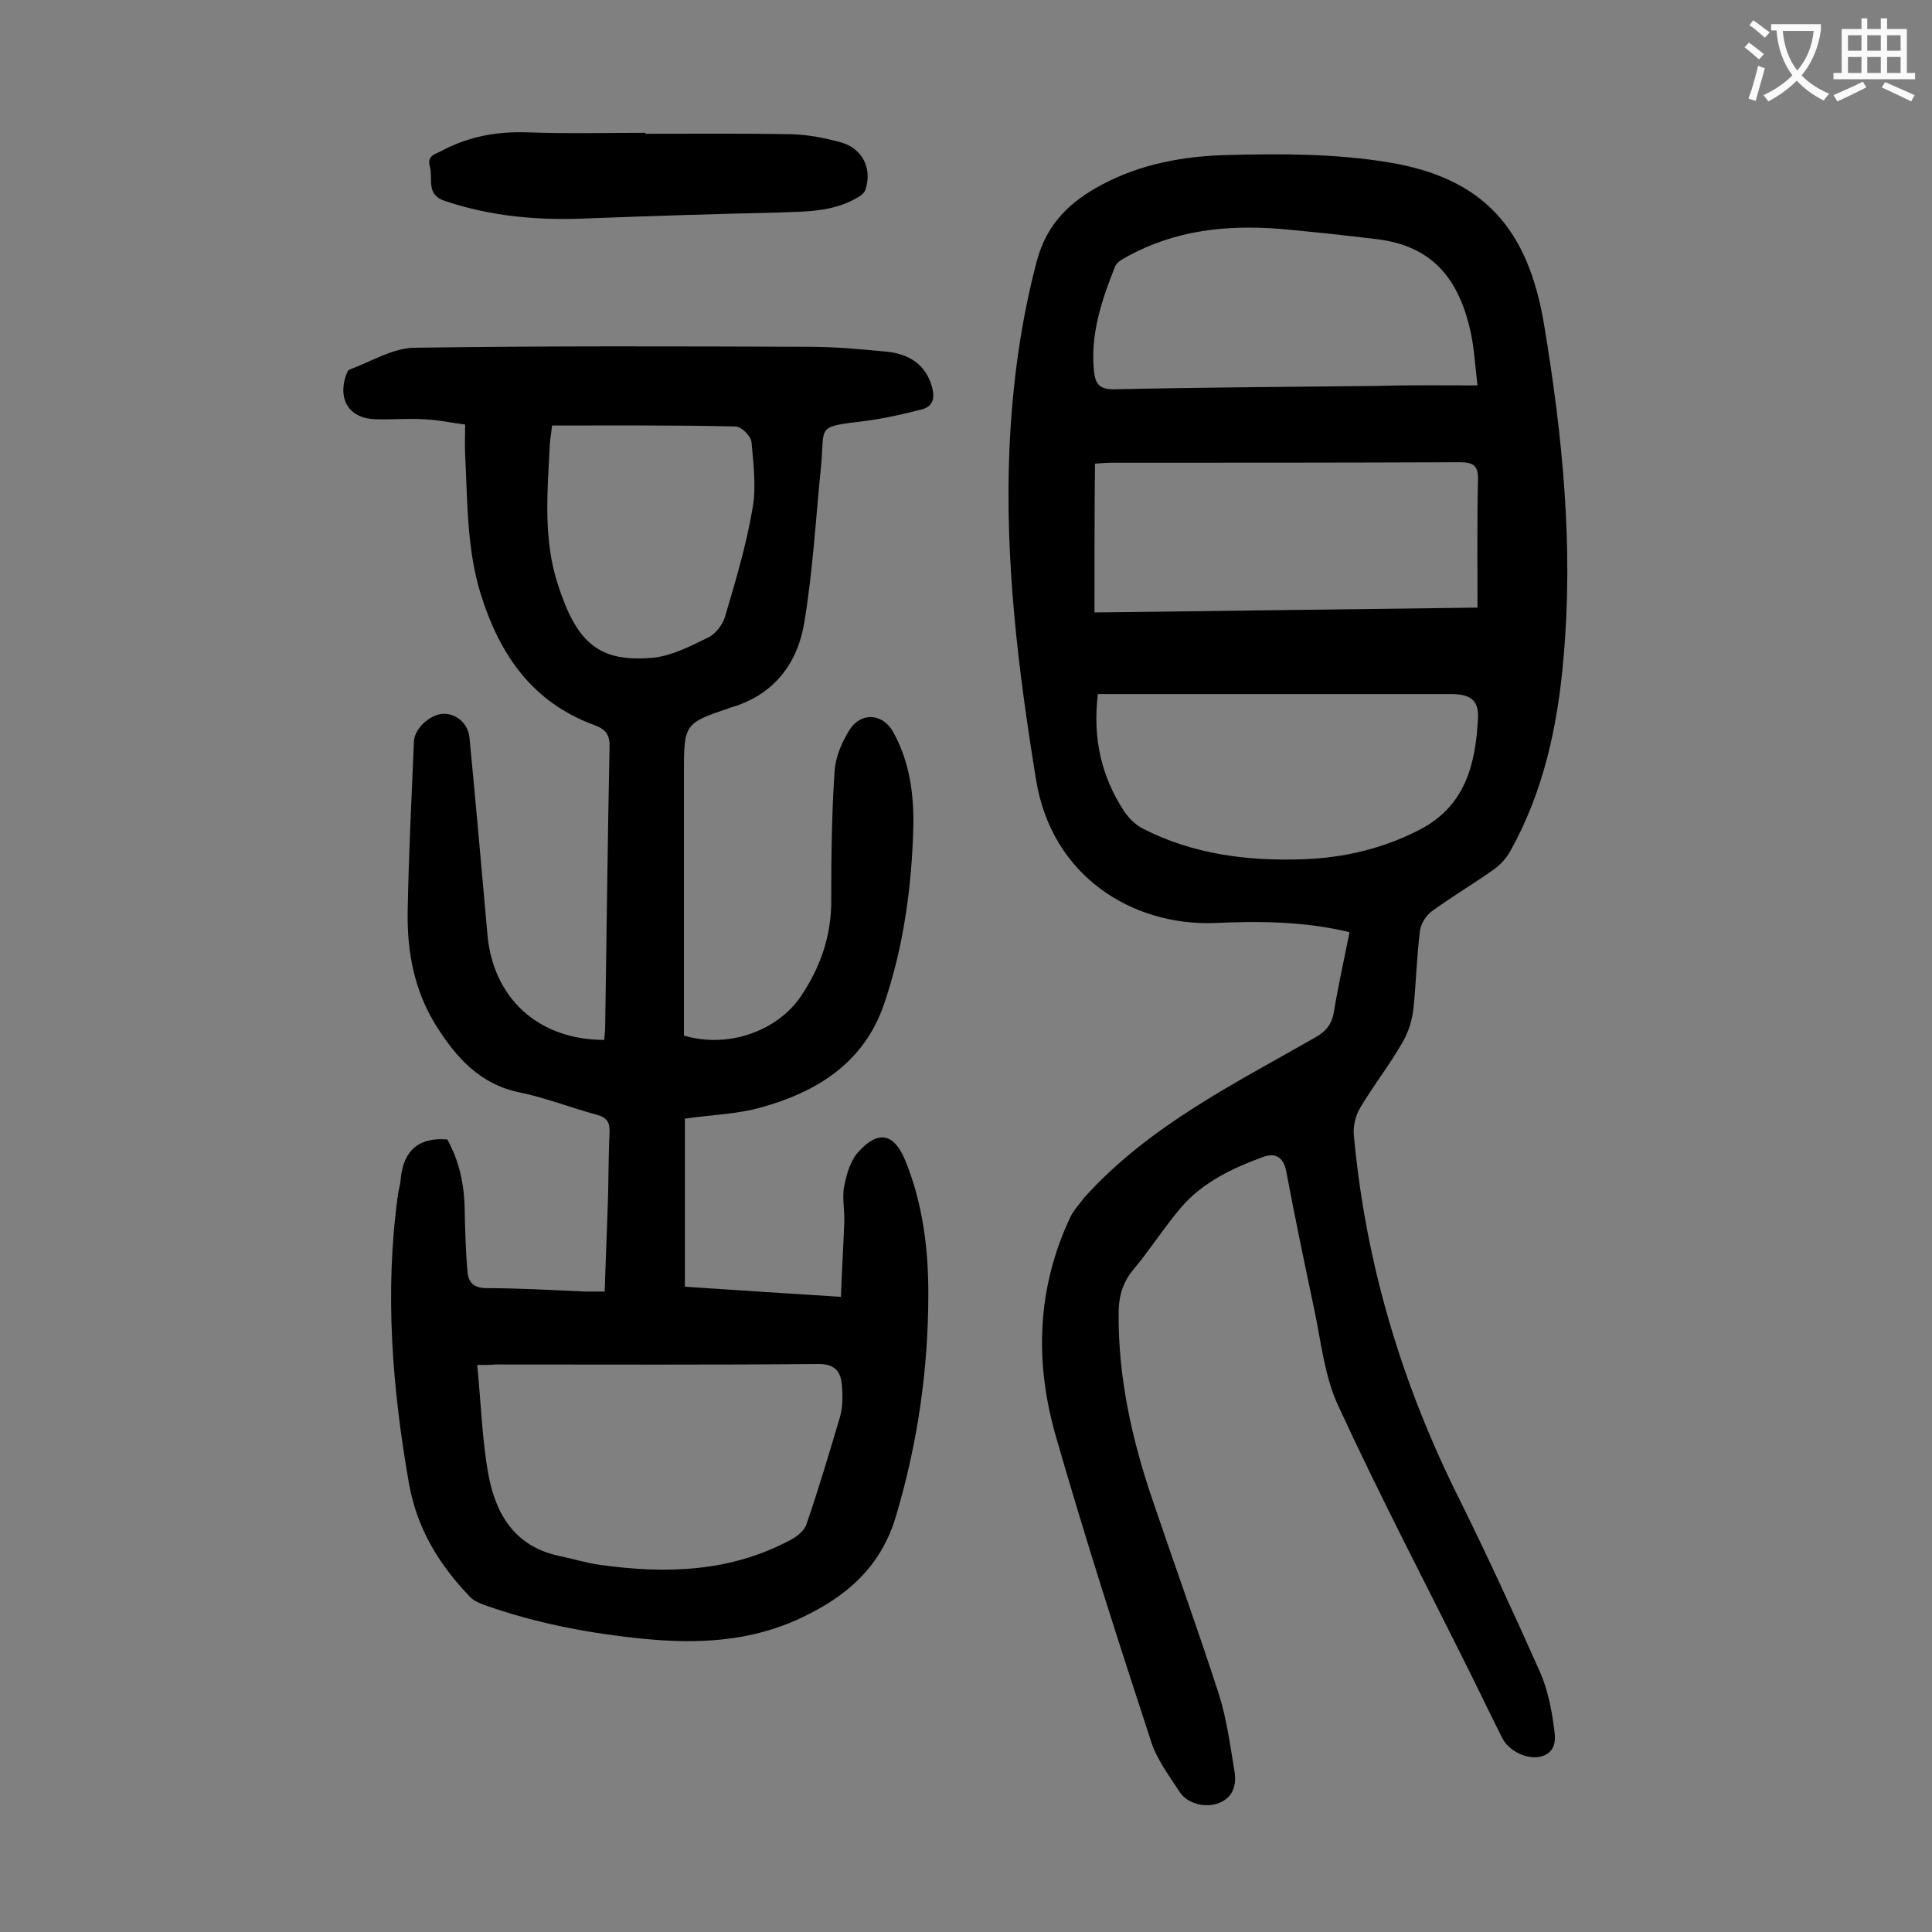
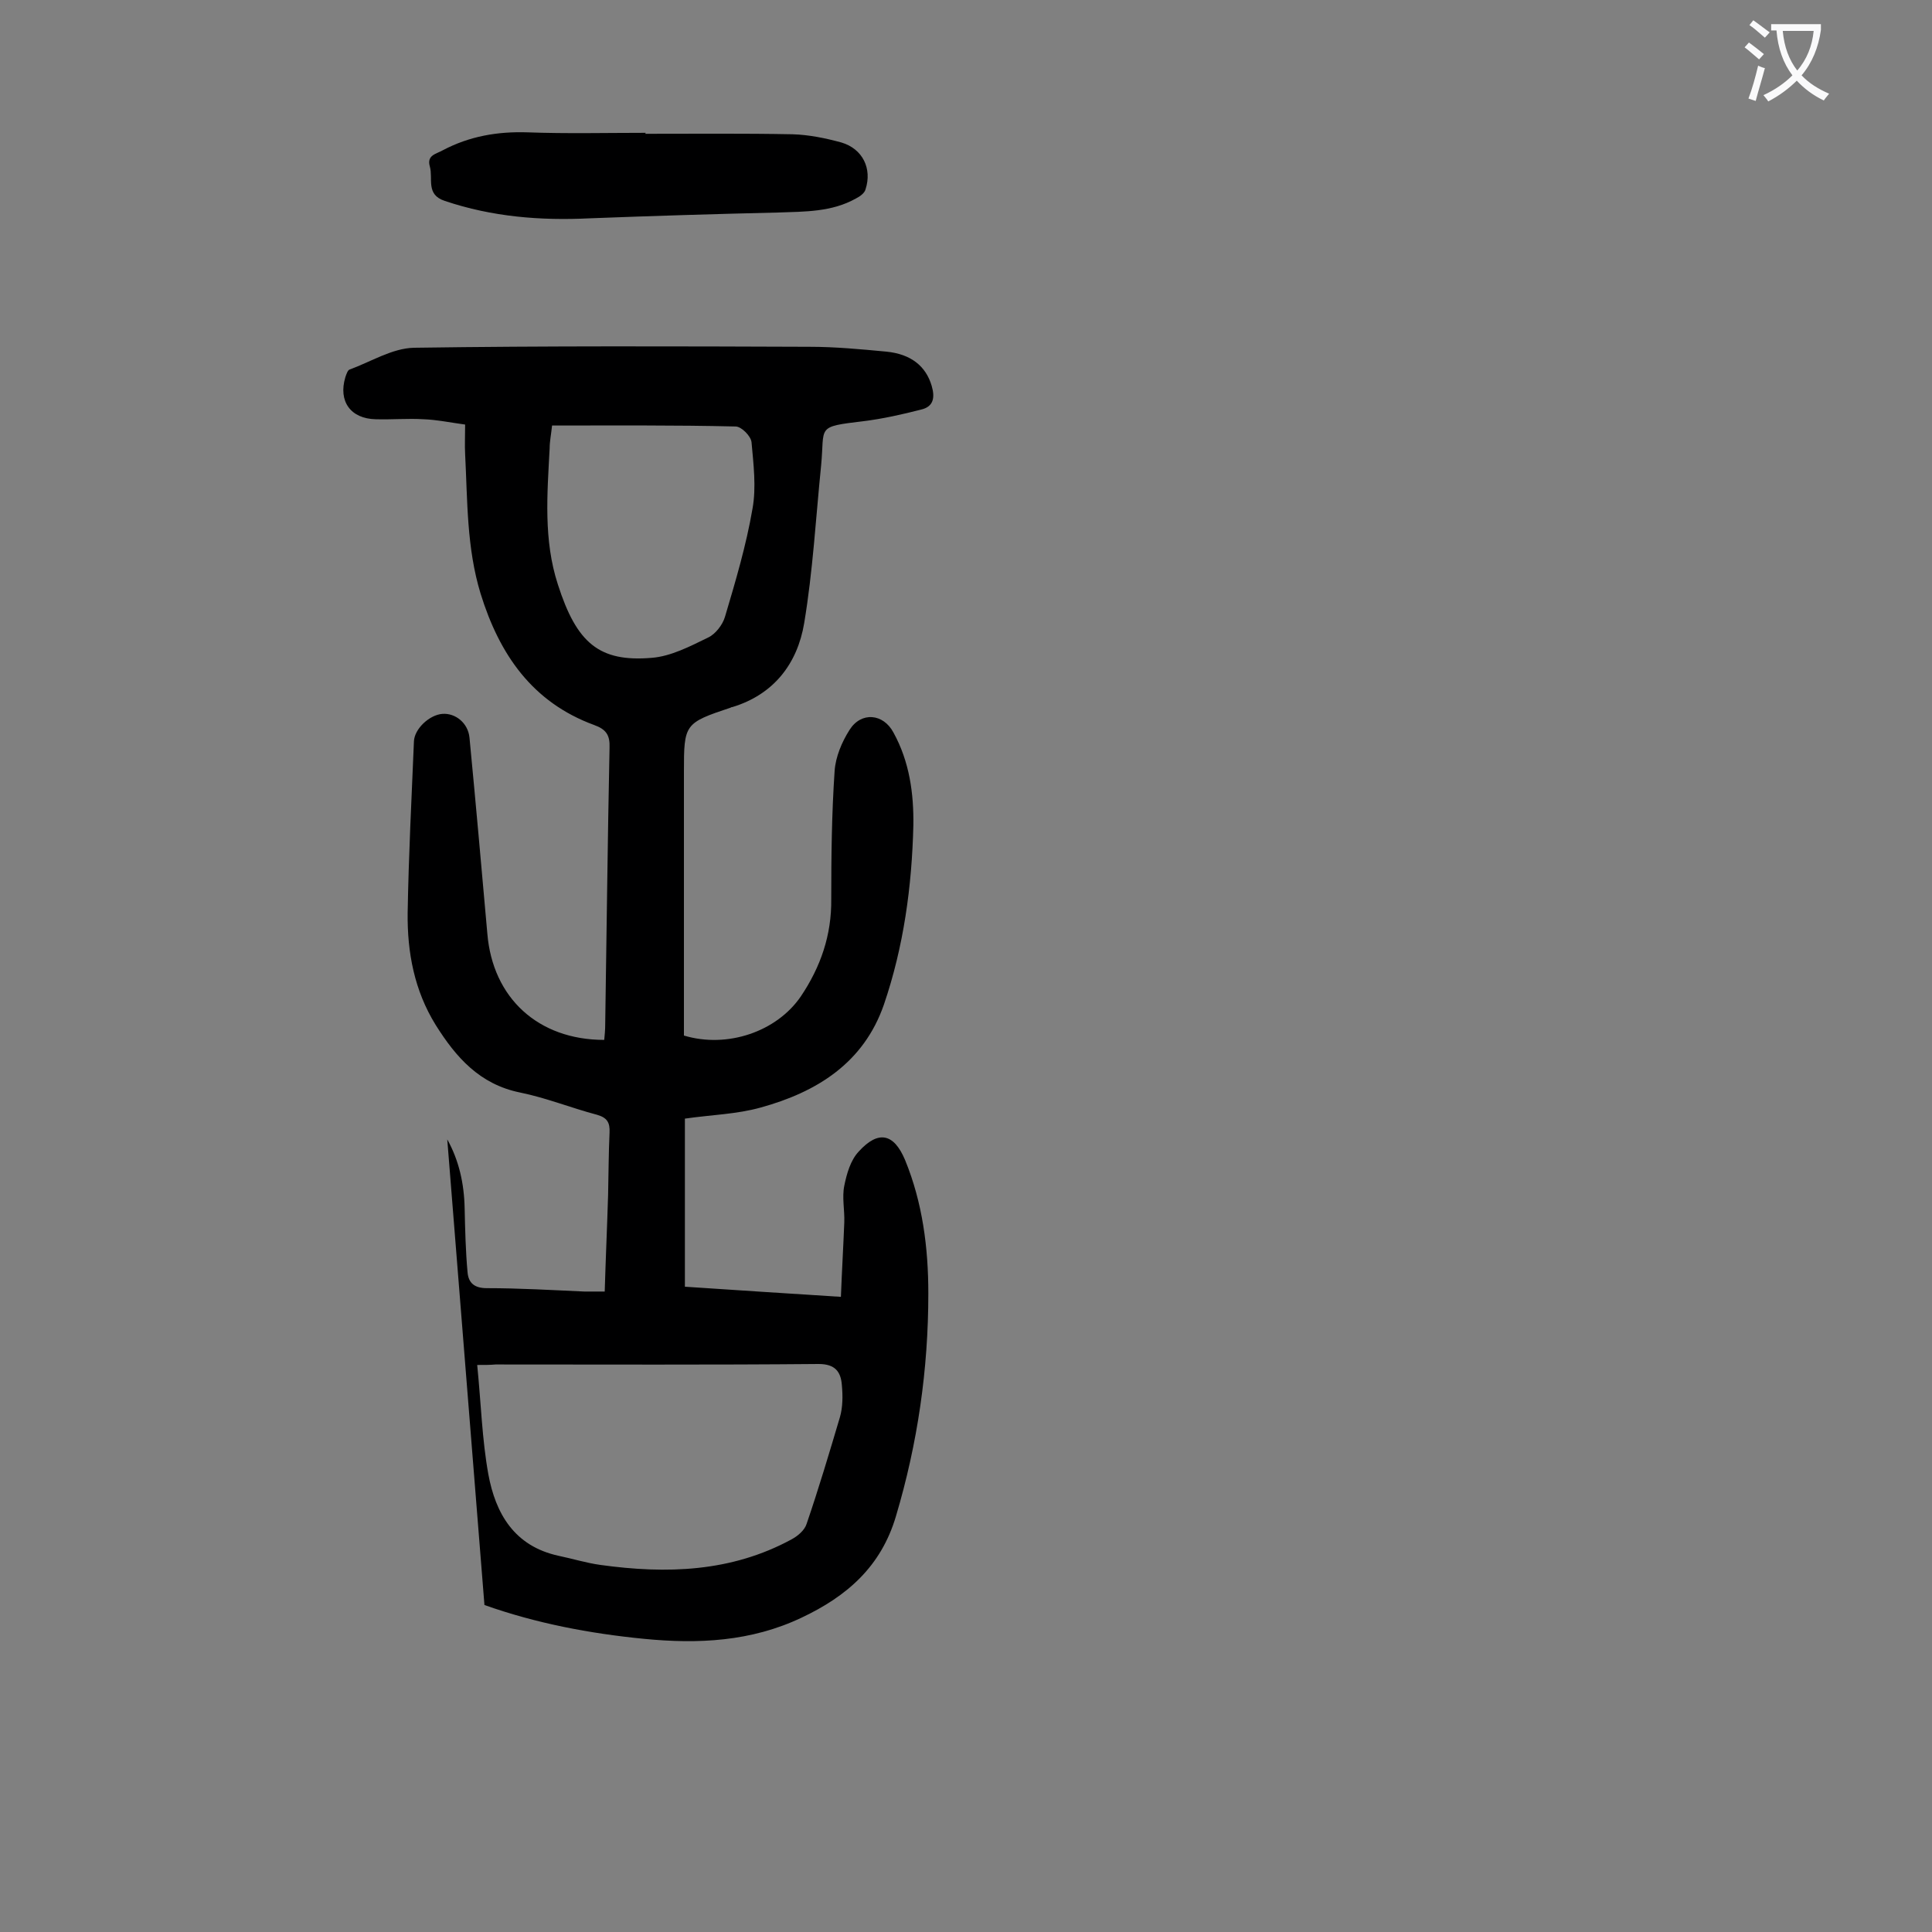
<svg xmlns="http://www.w3.org/2000/svg" enable-background="new 0 0 400 400" viewBox="0 0 400 400">
  <rect x="0" y="0" width="400" height="400" fill="#808080" stroke="none" />
  <g fill="#000001">
-     <path d="m279.4 193c-9.5-2.3-18.8-2.3-28-1.9-17 .6-33.7-9.7-36.9-29.7-3.7-22.7-6.5-45.5-5.5-68.6.6-13.2 2.3-26.1 5.7-38.9 2.1-7.7 6.9-12.2 13.5-15.7 8.1-4.3 17-5.9 25.9-6.1 11.1-.3 22.4-.3 33.3 1.5 19.7 3.2 29 13.7 32.3 33.7 3.8 22.9 6.1 45.8 4 69-1.2 14-4.1 27.5-11 39.9-.9 1.6-2.2 3-3.7 4-4.1 2.9-8.5 5.5-12.6 8.5-1.1.8-2.2 2.5-2.4 3.9-.7 5.5-.8 11-1.4 16.5-.3 2.4-1.1 4.9-2.4 7-2.6 4.5-5.8 8.6-8.5 13.1-1 1.6-1.6 3.9-1.4 5.8 2.4 26.5 9.9 51.5 21.8 75.3 5.9 11.9 11.4 23.9 16.8 36 1.5 3.5 2.3 7.4 2.8 11.1.3 2.2.8 5.1-2.4 6.2-2.9.9-6.9-1-8.3-3.8-2.1-4.2-4.2-8.5-6.3-12.8-9.3-18.7-19-37.2-27.7-56.1-2.8-6.1-3.5-13.2-4.9-19.8-2-9.5-4-19-5.8-28.6-.6-3.1-2.4-3.8-4.7-3-6.3 2.3-12.5 5.2-17 10.4-3.5 4.1-6.4 8.7-9.9 12.9-2.3 2.7-3.1 5.7-3.1 9.1-.1 13.2 2.7 25.9 6.9 38.3 4.6 13.6 9.5 27.1 13.9 40.7 1.6 5.1 2.3 10.5 3.2 15.9.4 2.6-.2 5.2-3 6.4-2.7 1.2-6.6.4-8.3-2.1-2.2-3.4-4.8-6.8-6-10.6-6.9-21.1-13.7-42.2-19.8-63.5-4.3-15.2-3.8-30.4 3.1-45 .7-1.5 2-2.8 3-4.2.1-.1.2-.1.2-.2 13.3-14.6 30.7-23.2 47.5-32.8 2.3-1.3 3.5-2.8 3.9-5.5.9-5.4 2.1-10.7 3.2-16.3zm-52.8-66.2c26.7-.3 53.2-.7 79.3-1 0-9.1-.1-17.8.1-26.5.1-3-1.1-3.6-3.8-3.6-24 .1-47.9.1-71.9.1-1.2 0-2.3.1-3.6.2-.1 10.3-.1 20.3-.1 30.8zm.7 16.9c-1.1 9.1.7 17 5.4 24.2 1 1.5 2.4 2.9 4 3.7 10.4 5.3 21.6 6.7 33.1 6.3 8.5-.3 16.5-2.2 24.1-6.1 9.5-4.9 11.6-13.6 12.1-23 .2-3.9-1.6-5.1-5.6-5.1-23.1 0-46.2 0-69.3 0-1.1 0-2.3 0-3.8 0zm78.6-63.9c-.5-4.3-.7-7.7-1.4-11-2.3-10.4-7.4-17.9-19.6-19.3-6.6-.8-13.1-1.5-19.7-2.1-11.1-.9-21.8.2-31.8 5.7-.9.5-2.1 1.1-2.5 2-2.8 7-5.2 14.1-4.4 21.8.3 2.6 1.1 3.7 4.1 3.7 18.2-.4 36.4-.5 54.7-.7 6.6-.2 13.3-.1 20.6-.1z" />
-     <path d="m92.6 235.9c2.4 4.3 3.5 9.1 3.6 14.3.1 4.4.2 8.8.6 13.2.2 2.3 1.5 3.3 4 3.3 6.7 0 13.5.4 20.2.7h4.2c.2-6.8.5-13.4.7-20 .1-4.3.1-8.6.3-12.9.1-2.1-.5-3.1-2.6-3.7-5.3-1.4-10.5-3.5-15.9-4.6-8.4-1.7-13.3-7.3-17.5-14-4.4-7.1-5.9-15-5.8-23.2.2-11.8.8-23.6 1.3-35.5.1-2.6 3.2-5.5 5.9-5.7s5.3 1.9 5.6 4.9c1.3 13.5 2.5 27.1 3.7 40.6 1.1 13.3 10.5 22 24.2 22 .1-1 .2-2.1.2-3.1.3-19.1.5-38.2.9-57.4.1-2.6-.7-3.8-3.2-4.7-12.8-4.7-19.6-14.6-23.5-27.2-2.9-9.5-2.7-19.2-3.2-28.9-.1-1.9 0-3.7 0-6.1-3-.4-5.8-1-8.6-1.1-3.3-.2-6.6.1-9.9 0-5.2-.1-7.8-3.7-6.3-8.7.2-.6.5-1.5.9-1.6 4.4-1.6 8.8-4.4 13.3-4.5 27.3-.4 54.6-.3 81.9-.2 5.3 0 10.6.5 15.9 1 5.1.5 8.2 3 9.4 7.1.7 2.4.4 4.3-2.2 4.9-3.9 1-7.9 1.9-11.9 2.4-10 1.2-8 1-8.8 9.2-1.1 10.9-1.7 21.8-3.5 32.6-1.4 8.4-6.3 14.8-14.9 17.4-.1 0-.2 0-.3.1-9.6 3.2-9.7 3.4-9.7 13.3v51.1 3.5c9 2.7 19.2-.8 24.2-8.1 4.1-6.1 6.4-12.7 6.3-20.2 0-8.8.1-17.7.7-26.5.2-2.9 1.5-6 3.1-8.5 2.4-3.8 7-3.4 9.1.6 3.3 6 4.2 12.6 4.1 19.2-.3 12.6-2 25.1-6.1 37.1-4.2 12.1-13.9 18.1-25.5 21.3-5 1.4-10.2 1.5-15.7 2.3v34.8c10.6.7 21.1 1.4 32.3 2.1.2-5.3.5-10.3.7-15.4.1-2.5-.5-5.2 0-7.6.5-2.5 1.3-5.3 3-7.1 4.1-4.5 7.3-3.7 9.6 1.8 3.6 8.8 4.8 18.1 4.8 27.6 0 15.7-2.2 31-6.7 46.1-3.1 10.5-10.2 16.6-19.5 21-10.5 5-21.5 5.5-32.7 4.4s-22.3-3.2-33-7c-1.1-.4-2.3-.9-3.1-1.8-6.3-6.6-10.8-13.9-12.5-23.2-3.5-19.9-5.1-39.9-2.3-60 .1-.9.4-1.7.5-2.6.4-5.5 2.8-9.3 9.7-8.8zm6.2 46.7c.8 8 1 15.4 2.3 22.6 1.5 8.2 5.4 14.9 14.5 16.9 2.9.6 5.8 1.5 8.7 1.9 13.7 1.9 27.1 1.5 39.6-5.3 1.3-.7 2.7-1.9 3.1-3.2 2.5-7.3 4.7-14.7 6.9-22.1.6-2.1.6-4.4.4-6.6-.2-2.8-1.4-4.4-4.8-4.4-22.3.2-44.6.1-66.9.1-1.1.1-2.2.1-3.8.1zm15.5-194.5c-.2 1.9-.5 3.3-.5 4.7-.5 9.5-1.3 19 1.7 28.2 3.9 12.2 8.6 16.1 19.4 15.2 4-.3 8-2.4 11.7-4.2 1.5-.7 3-2.6 3.5-4.3 2.2-7.4 4.4-14.8 5.7-22.4.8-4.4.2-9.2-.2-13.7-.1-1.3-2.1-3.3-3.3-3.3-12.6-.3-25.2-.2-38-.2z" />
+     <path d="m92.6 235.9c2.4 4.3 3.5 9.1 3.6 14.3.1 4.4.2 8.8.6 13.2.2 2.3 1.5 3.3 4 3.3 6.7 0 13.5.4 20.2.7h4.2c.2-6.8.5-13.4.7-20 .1-4.3.1-8.6.3-12.9.1-2.1-.5-3.1-2.6-3.7-5.3-1.4-10.5-3.5-15.9-4.6-8.4-1.7-13.3-7.3-17.5-14-4.4-7.1-5.9-15-5.8-23.2.2-11.8.8-23.6 1.3-35.5.1-2.6 3.2-5.5 5.9-5.7s5.3 1.9 5.6 4.9c1.3 13.5 2.5 27.1 3.7 40.6 1.1 13.3 10.5 22 24.2 22 .1-1 .2-2.1.2-3.1.3-19.1.5-38.2.9-57.4.1-2.6-.7-3.8-3.2-4.7-12.8-4.7-19.6-14.6-23.5-27.2-2.9-9.5-2.7-19.2-3.2-28.9-.1-1.9 0-3.7 0-6.1-3-.4-5.8-1-8.6-1.1-3.3-.2-6.6.1-9.9 0-5.2-.1-7.8-3.7-6.3-8.7.2-.6.5-1.5.9-1.6 4.4-1.6 8.8-4.4 13.3-4.5 27.3-.4 54.6-.3 81.9-.2 5.3 0 10.6.5 15.9 1 5.1.5 8.2 3 9.4 7.1.7 2.4.4 4.3-2.2 4.9-3.9 1-7.9 1.9-11.9 2.4-10 1.2-8 1-8.8 9.2-1.1 10.9-1.7 21.8-3.5 32.6-1.4 8.4-6.3 14.8-14.9 17.4-.1 0-.2 0-.3.1-9.6 3.2-9.7 3.4-9.7 13.3v51.1 3.5c9 2.7 19.2-.8 24.2-8.1 4.1-6.1 6.4-12.7 6.3-20.2 0-8.8.1-17.7.7-26.5.2-2.9 1.5-6 3.1-8.5 2.4-3.8 7-3.4 9.1.6 3.3 6 4.2 12.6 4.1 19.2-.3 12.6-2 25.1-6.1 37.1-4.2 12.1-13.9 18.1-25.5 21.3-5 1.4-10.2 1.5-15.7 2.3v34.8c10.6.7 21.1 1.4 32.3 2.1.2-5.3.5-10.3.7-15.4.1-2.5-.5-5.2 0-7.6.5-2.5 1.3-5.3 3-7.1 4.1-4.5 7.3-3.7 9.6 1.8 3.6 8.8 4.8 18.1 4.8 27.6 0 15.7-2.2 31-6.7 46.1-3.1 10.5-10.2 16.6-19.5 21-10.5 5-21.5 5.5-32.7 4.4s-22.3-3.2-33-7zm6.2 46.7c.8 8 1 15.4 2.3 22.6 1.5 8.2 5.4 14.9 14.5 16.9 2.9.6 5.8 1.5 8.7 1.9 13.7 1.9 27.1 1.5 39.6-5.3 1.3-.7 2.7-1.9 3.1-3.2 2.5-7.3 4.7-14.7 6.9-22.1.6-2.1.6-4.4.4-6.6-.2-2.8-1.4-4.4-4.8-4.4-22.3.2-44.6.1-66.9.1-1.1.1-2.2.1-3.8.1zm15.5-194.5c-.2 1.9-.5 3.3-.5 4.7-.5 9.5-1.3 19 1.7 28.2 3.9 12.2 8.6 16.1 19.4 15.2 4-.3 8-2.4 11.7-4.2 1.5-.7 3-2.6 3.5-4.3 2.2-7.4 4.4-14.8 5.7-22.4.8-4.4.2-9.2-.2-13.7-.1-1.3-2.1-3.3-3.3-3.3-12.6-.3-25.2-.2-38-.2z" />
    <path d="m133.6 27.7c10.2 0 20.3-.1 30.5.1 3.4.1 6.8.8 10.1 1.7 4.4 1.3 6.4 5.4 5 9.7-.2.8-1.2 1.5-2 1.9-5 2.8-10.5 2.7-16.1 2.9-13 .3-26 .7-39 1.2-10.2.5-20.2-.3-30-3.6-4-1.3-2.4-4.6-3.1-7.1-.7-2.4 1.3-2.6 2.7-3.4 5.5-2.9 11.3-3.9 17.5-3.7 8.2.3 16.3.1 24.5.1-.1.1-.1.2-.1.2z" />
  </g>
  <path d="m362.1 8.8c1.1.8 2.1 1.6 3.1 2.4l-1 1.1c-1.3-1.1-2.3-2-3-2.5zm1.9 4.8c.5.2.9.4 1.4.5-.6 2.3-1.3 4.5-1.9 6.8l-1.5-.5c.8-2.1 1.4-4.3 2-6.8zm-1-9.4c1.3.9 2.4 1.8 3.4 2.5l-1 1.1c-1.4-1.2-2.4-2.1-3.2-2.6zm3.7 2.2v-1.4h10.3v1.2c-.5 3.6-1.8 6.8-4 9.4 1.5 1.6 3.4 2.8 5.7 3.8-.3.4-.7.8-1.1 1.4-2.3-1.1-4.1-2.5-5.6-4.1-1.6 1.6-3.6 3.1-5.9 4.3-.3-.5-.7-.9-1-1.3 2.4-1.1 4.4-2.5 6-4.1-1.9-2.5-3-5.6-3.3-9.3h-1.1zm8.8 0h-6.4c.3 3.3 1.3 6 3 8.2 2-2.3 3.1-5.1 3.4-8.2z" fill="#fafafb" />
-   <path d="m385.3 3.8h1.3v2.2h2.8v-2.2h1.3v2.2h4.1v9.1h1.7v1.3h-16.9v-1.3h1.7v-9.1h4.1v-2.2zm.4 13.1.7 1.2c-1.8.9-3.8 1.9-6 2.9-.2-.4-.5-.8-.8-1.3 2.3-1 4.3-1.9 6.1-2.8zm-3.1-6.4h2.8v-3.2h-2.8zm0 4.6h2.8v-3.3h-2.8zm4-4.6h2.8v-3.2h-2.8zm0 4.6h2.8v-3.3h-2.8zm3.7 1.9c2.1.9 4.1 1.8 6.1 2.7l-.7 1.3c-2.2-1.1-4.2-2-6.1-2.9zm3.2-9.7h-2.8v3.2h2.8zm-2.8 7.8h2.8v-3.3h-2.8z" fill="#fafafb" />
</svg>